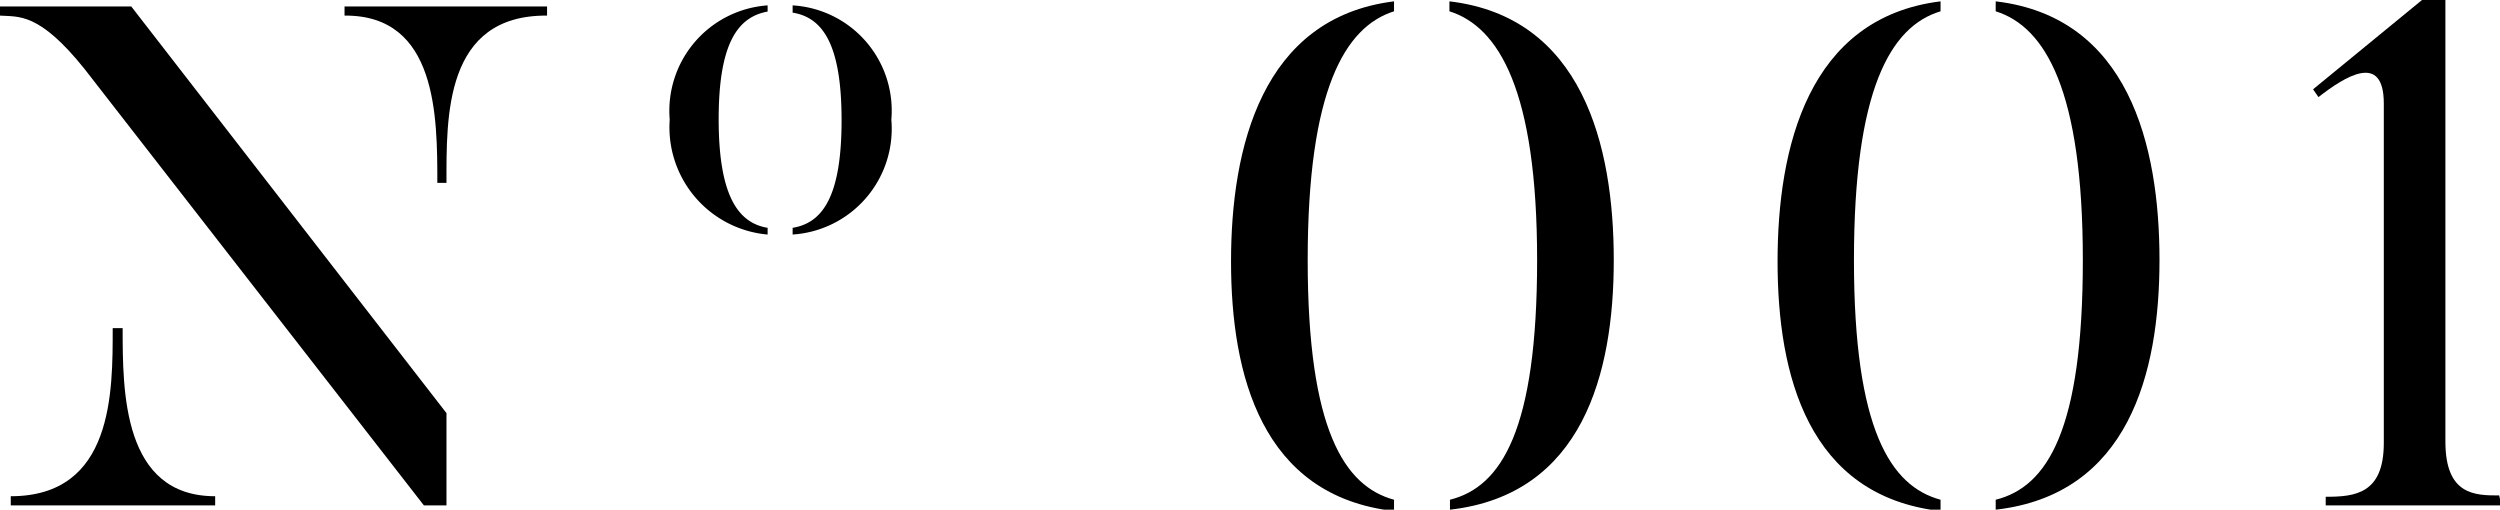
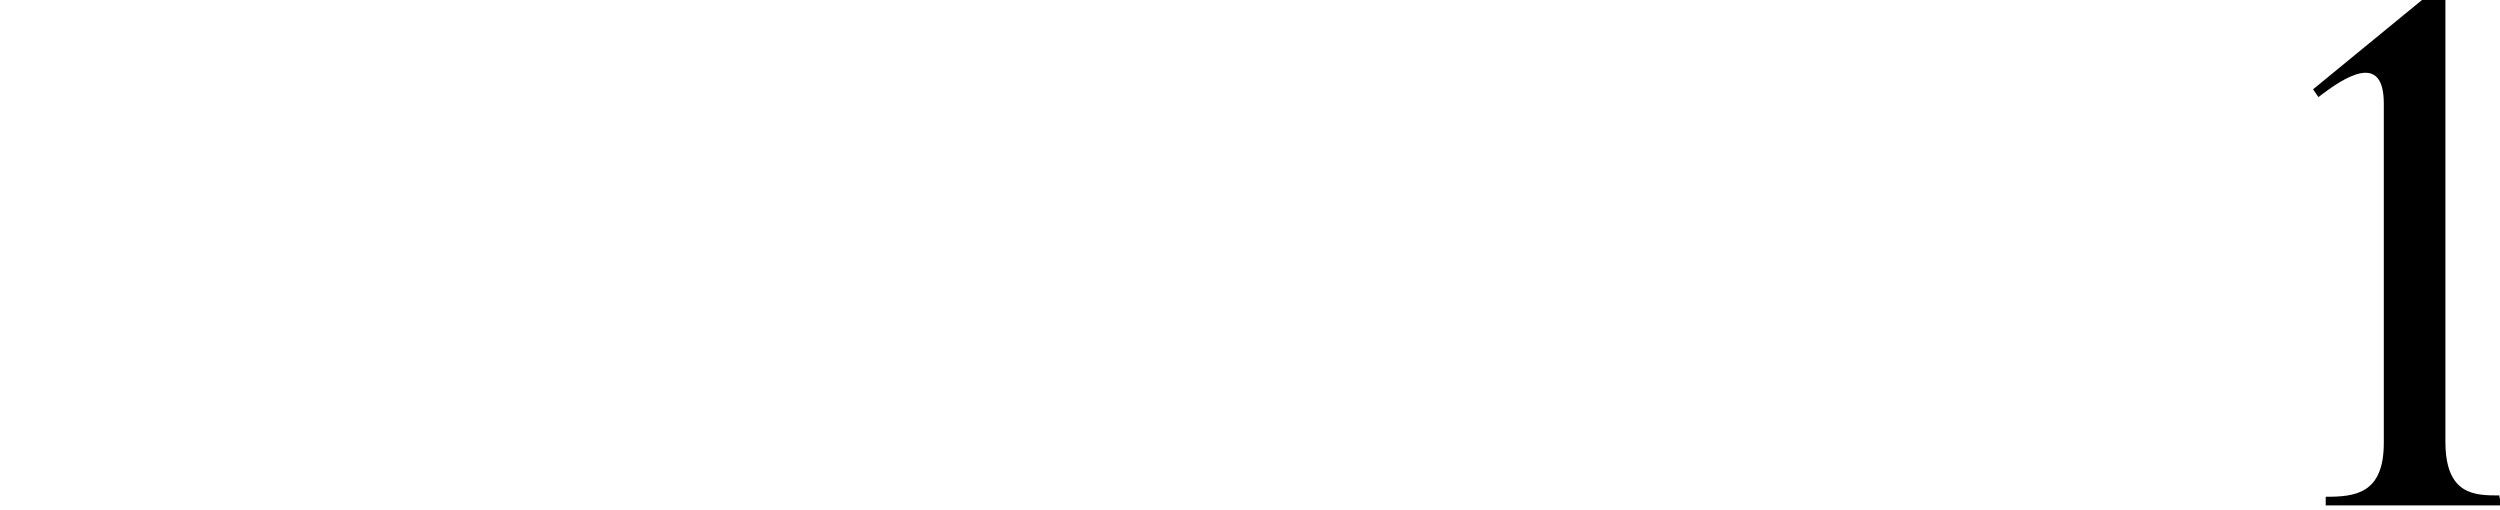
<svg xmlns="http://www.w3.org/2000/svg" width="92.95" height="18.95" viewBox="0 0 92.95 18.95">
  <g id="レイヤー_2" data-name="レイヤー 2">
    <g id="レイヤー_1-2" data-name="レイヤー 1">
-       <path d="M4.88.24,16.6,15.36v3.43h-.84L3.14,2.56C1.45.45.69.63,0,.58V.24ZM8,18.45v.34H.4v-.34c3.82,0,3.79-3.88,3.79-6.25h.37C4.56,14.55,4.56,18.45,8,18.45ZM12.81.24h7.53V.58C16.52.55,16.6,4.35,16.6,6.8h-.34c0-2.45,0-6.25-3.45-6.22Z" />
-       <path d="M28.54,8.47v.25A4,4,0,0,1,24.9,4.45,3.93,3.93,0,0,1,28.54.2V.43c-1.1.2-1.82,1.16-1.82,4S27.44,8.29,28.54,8.47Zm.93.25V8.47c1.11-.18,1.82-1.16,1.82-4s-.71-3.82-1.82-4V.2a3.92,3.92,0,0,1,3.67,4.25A3.94,3.94,0,0,1,29.47,8.72Z" />
-       <path d="M51.83.05V.42C50,1,48.62,3.35,48.62,9.67s1.37,8.41,3.21,8.91V19c-4.92-.56-6.06-5.06-6.06-9.28S46.91.66,51.83.05ZM60,9.67c0,4.22-1.16,8.72-6.09,9.28v-.37c1.92-.48,3.24-2.61,3.24-8.91S55.73,1,53.89.42V.05C58.82.63,60,5.38,60,9.67Z" />
-       <path d="M72.15.05V.42c-1.87.56-3.22,2.93-3.22,9.25s1.37,8.41,3.22,8.91V19c-4.93-.56-6.06-5.06-6.06-9.28S67.22.66,72.15.05Zm8.14,9.62c0,4.22-1.16,8.72-6.09,9.28v-.37c1.93-.48,3.24-2.61,3.24-8.91S76.05,1,74.2.42V.05C79.13.63,80.29,5.38,80.29,9.67Z" />
      <path d="M93,18.79H86.47v-.32c1.08,0,2.16-.1,2.16-2V3.85c0-1.93-1.45-1-2.43-.24L86,3.32,90.05,0h.87V16.42c0,2,1.11,2,2,2Z" />
    </g>
  </g>
</svg>